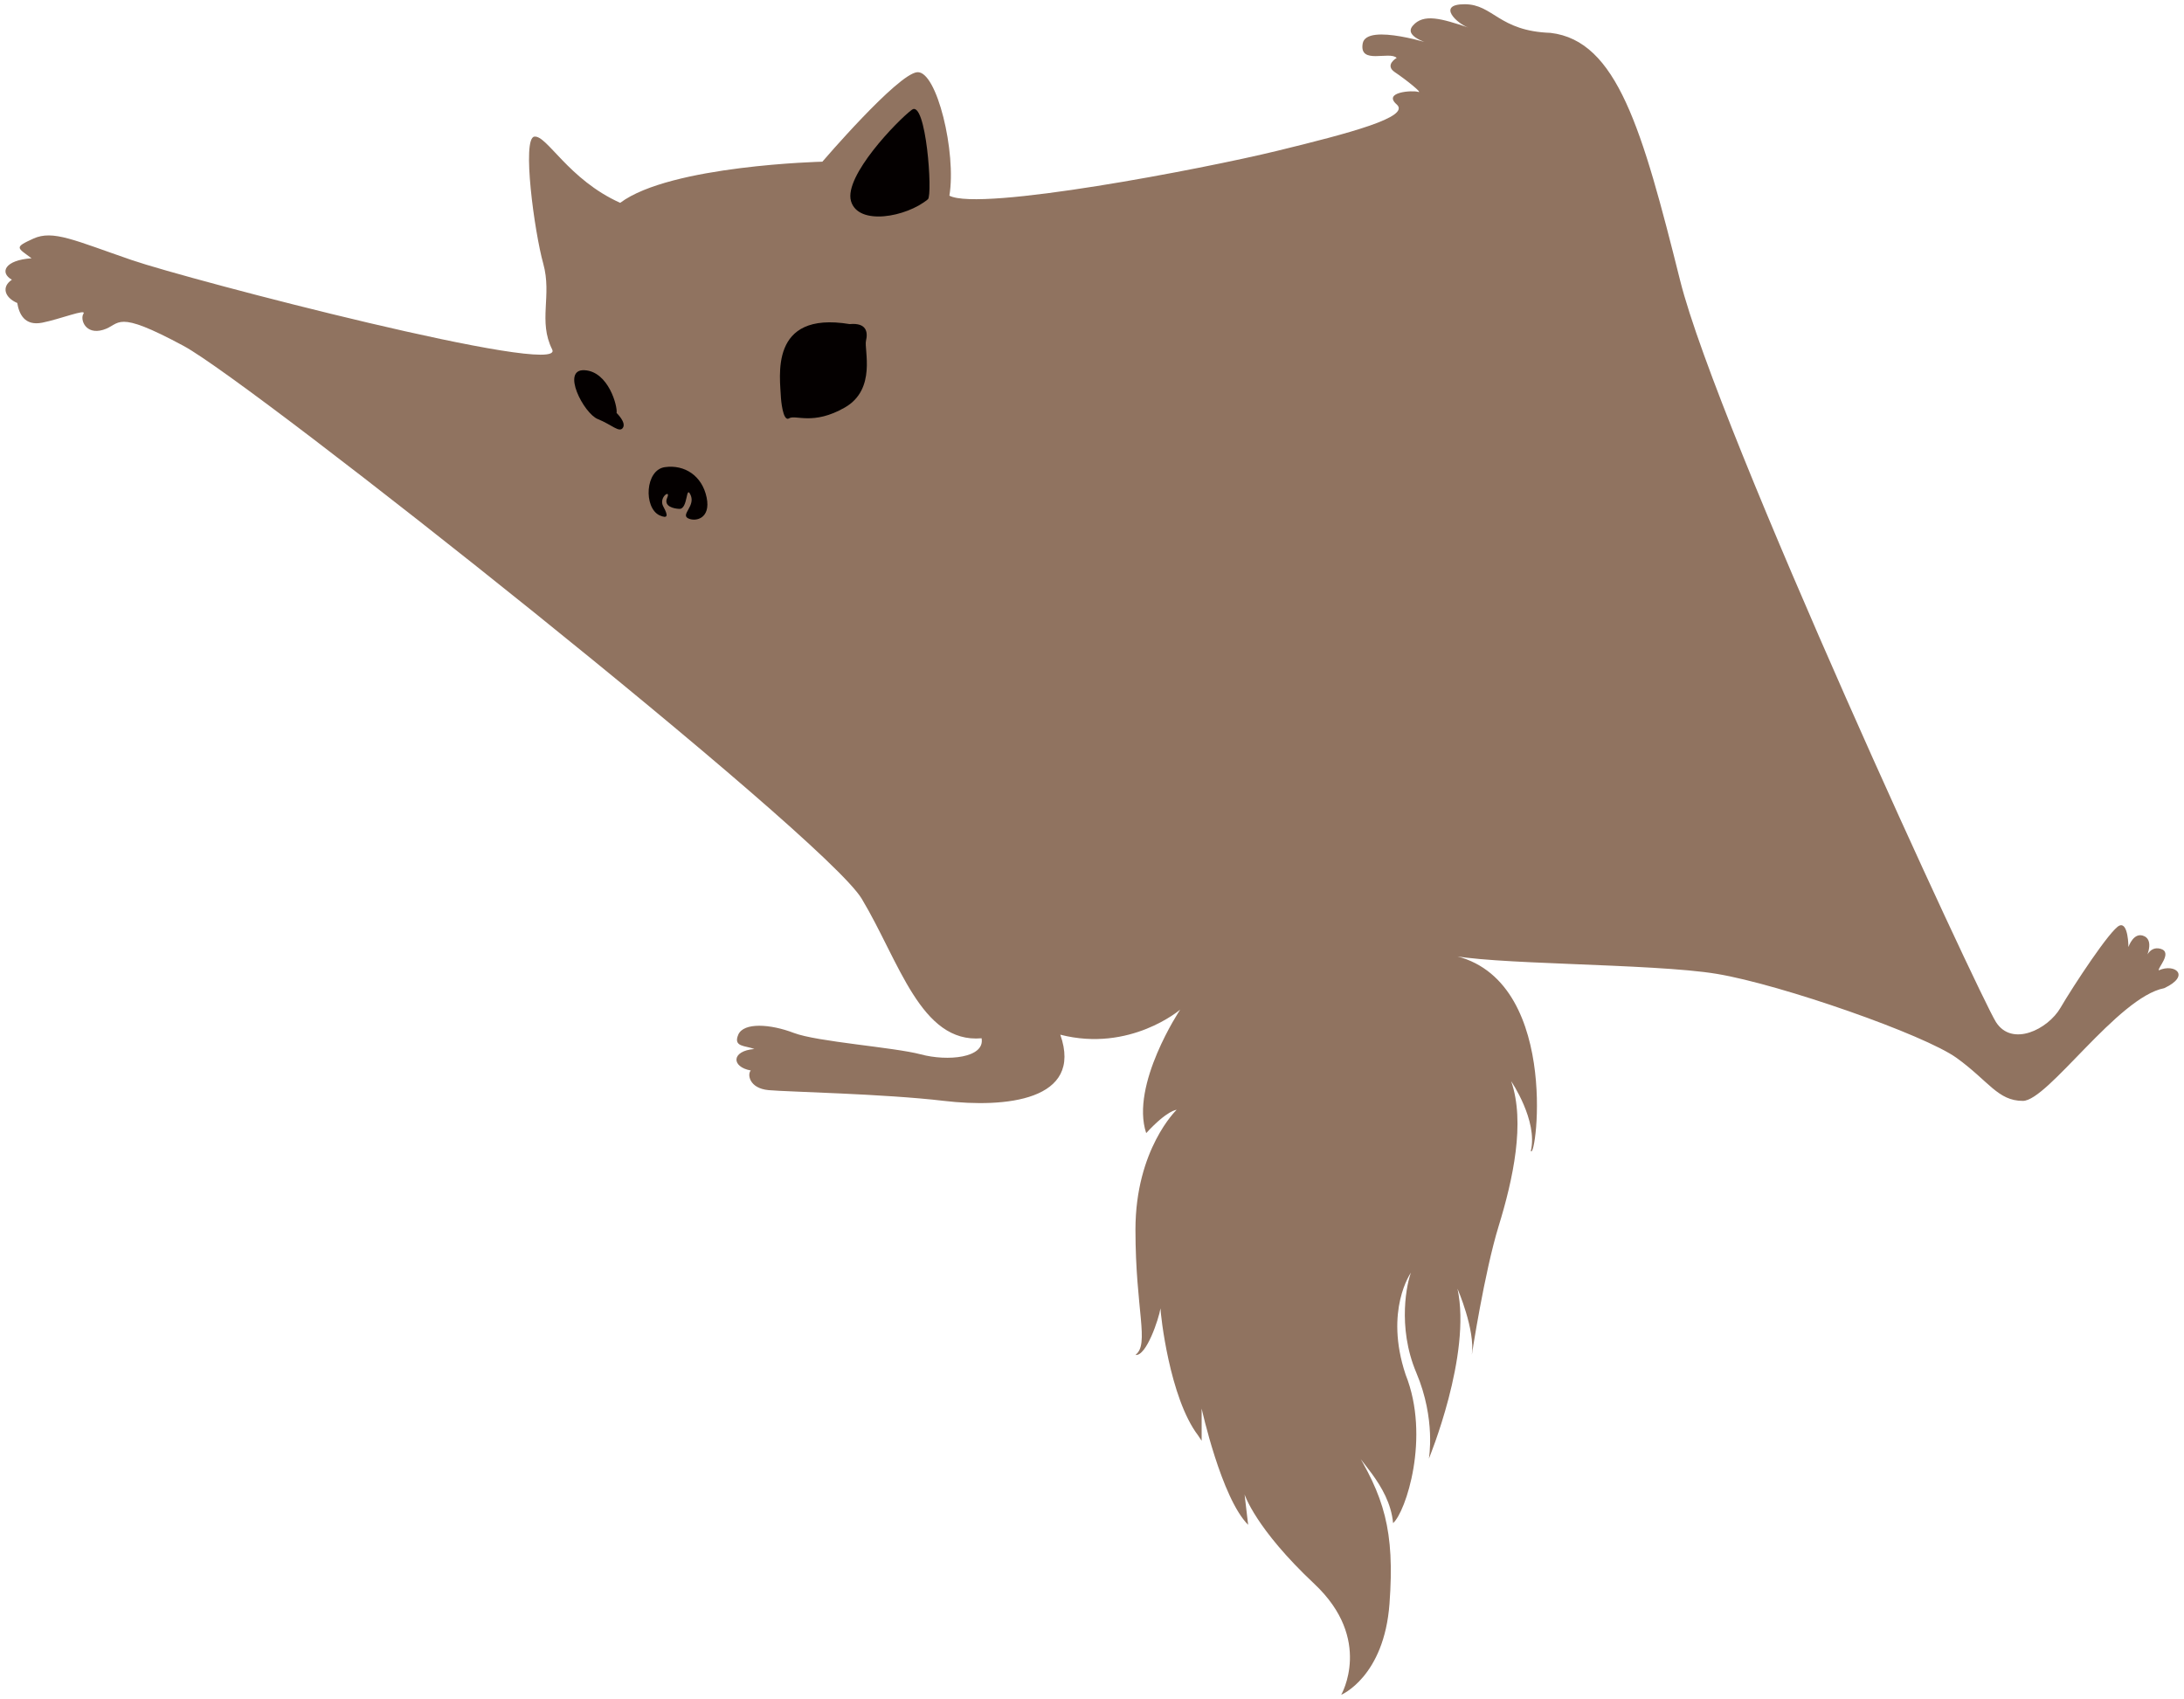
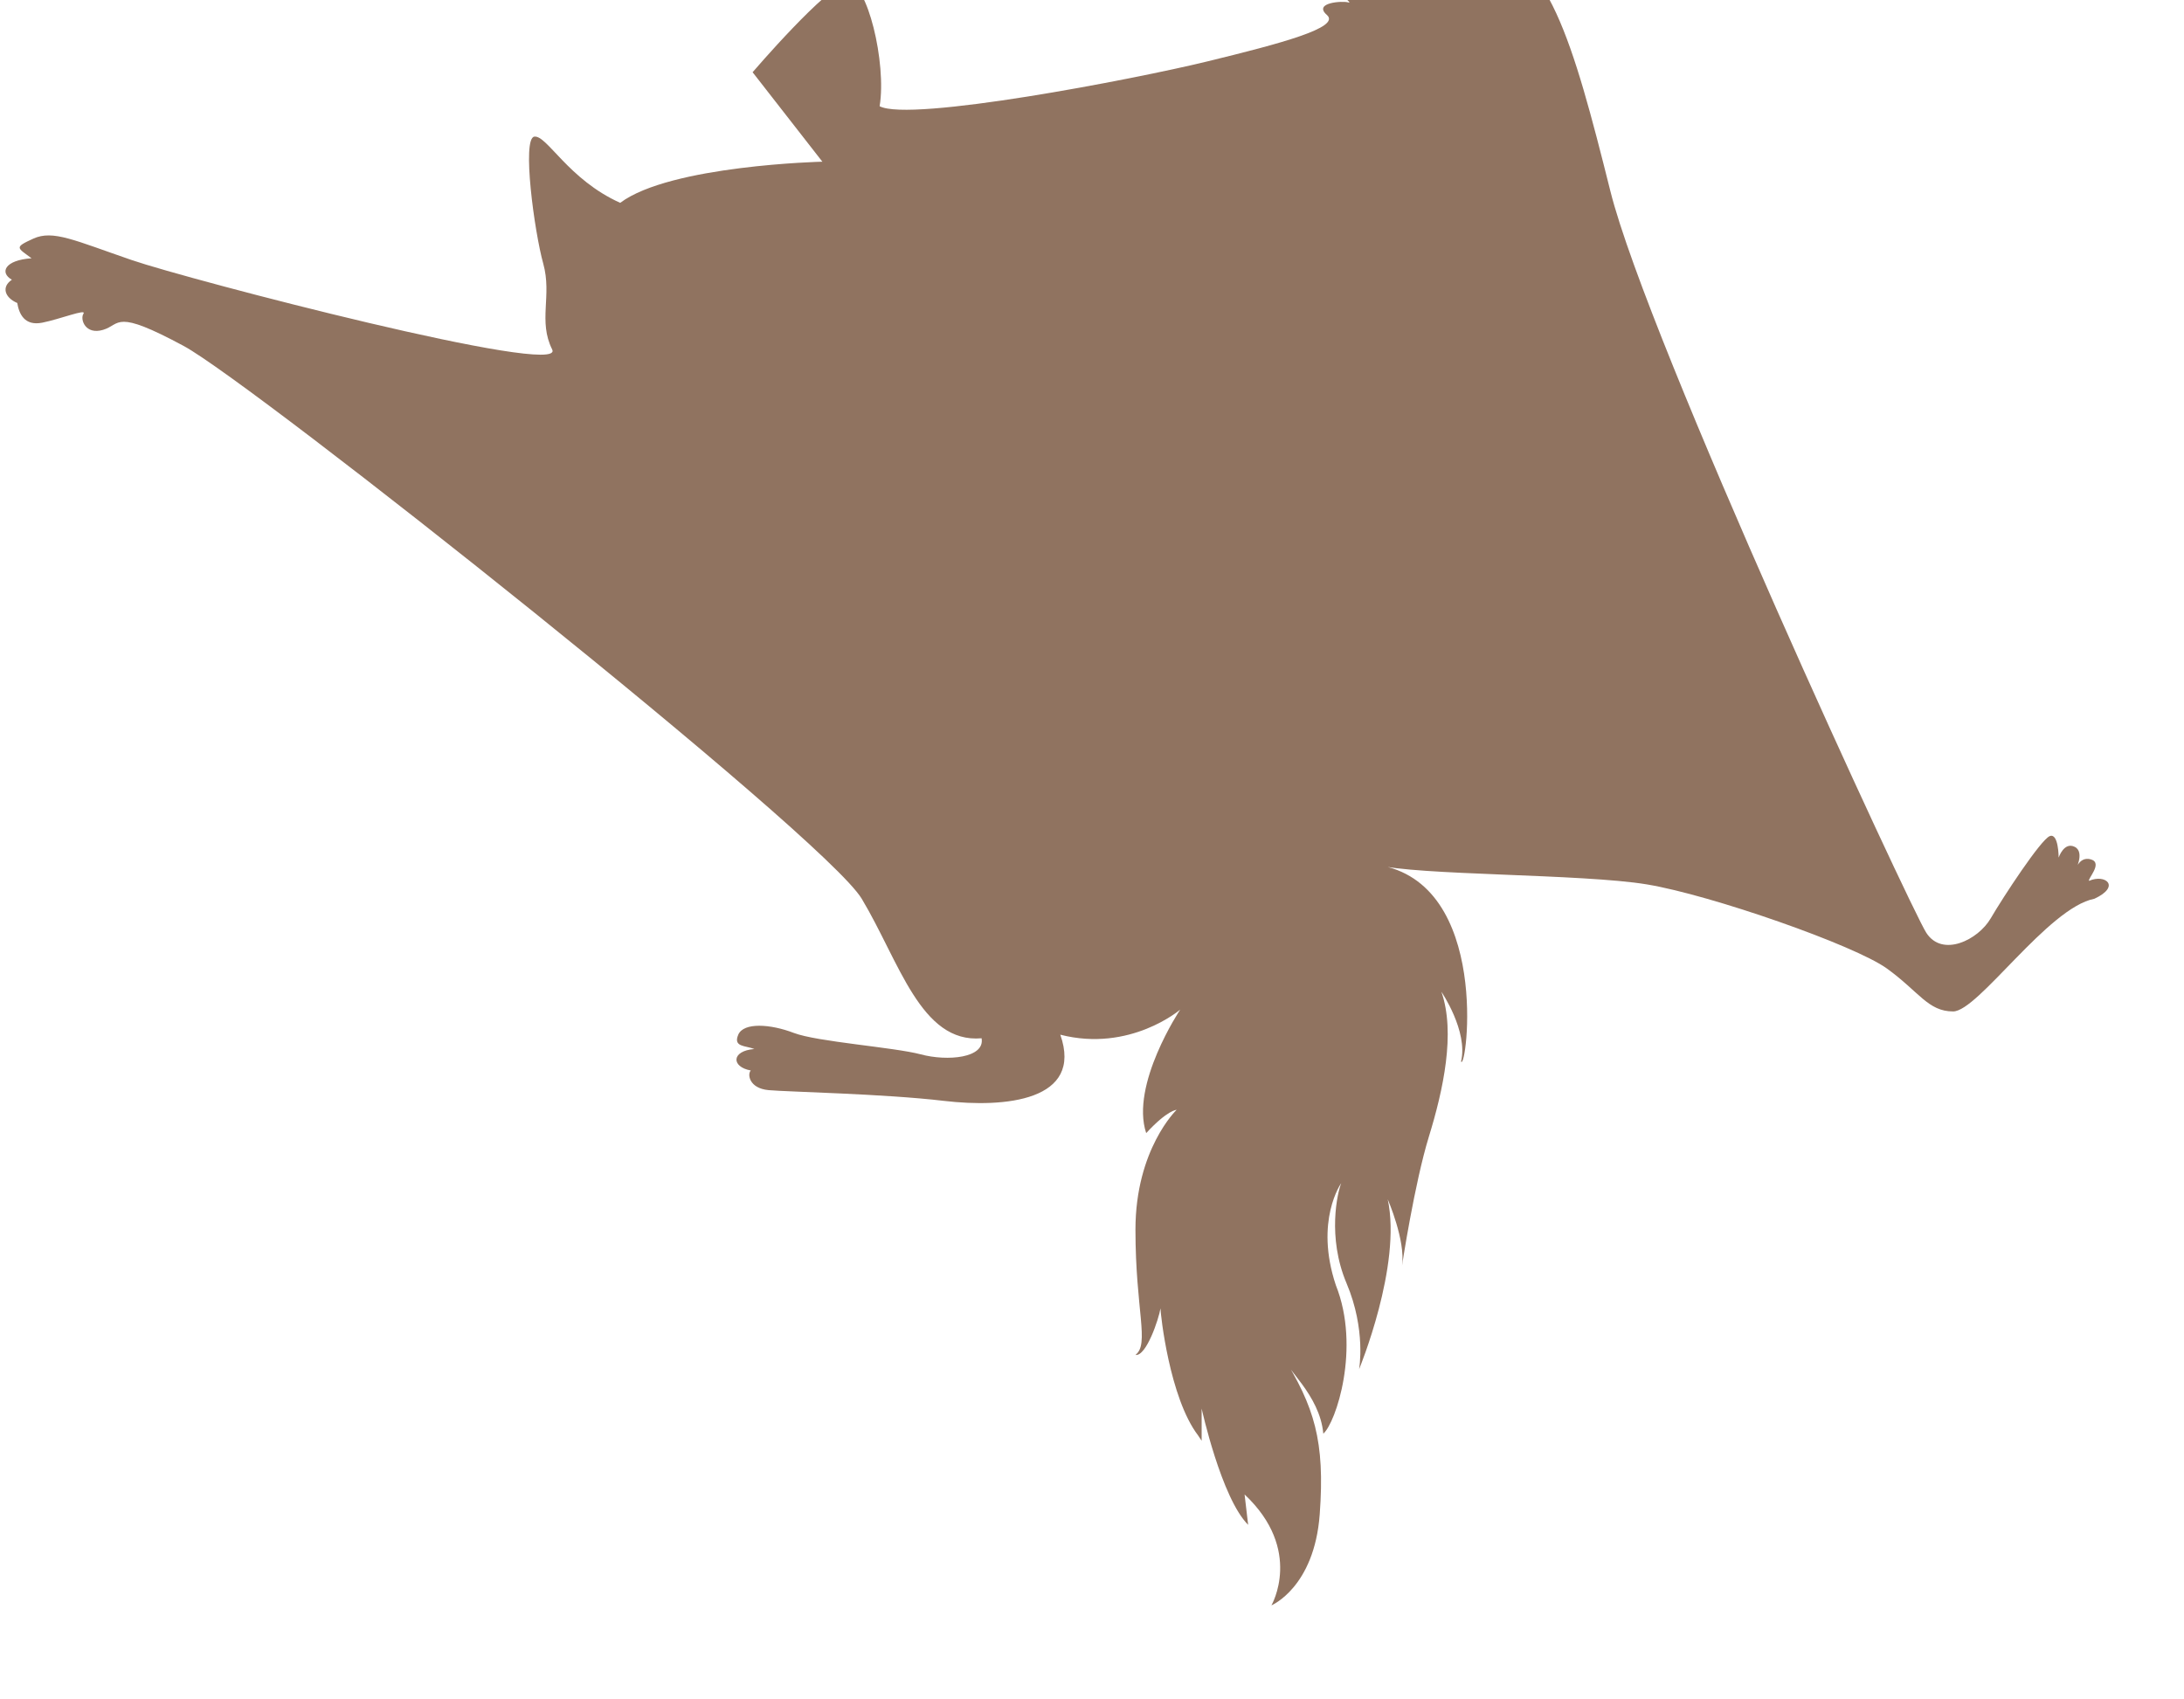
<svg xmlns="http://www.w3.org/2000/svg" viewBox="0 0 800 622.419">
-   <path d="M301.232 59.233s-55.71 1.311-74.053 15.072c-19.006-8.515-26.876-24.907-31.467-24.25-4.586.655 0 34.736 3.282 46.526 3.275 11.798-1.963 20.969 3.275 31.459 5.245 10.486-133.036-25.562-154.001-32.766-20.98-7.212-28.84-11.141-36.052-7.861-7.208 3.275-5.897 3.275-.656 7.205-9.826.655-11.793 5.241-7.208 7.859-3.93 2.624-2.618 6.556 1.967 8.52.656 3.934 2.623 8.515 9.175 7.208 6.556-1.307 16.383-5.238 15.076-3.274-1.315 1.967.648 7.867 7.204 5.9 6.553-1.963 3.93-7.864 29.492 5.896 25.558 13.764 234.616 179.567 248.381 202.51 13.764 22.931 21.629 53.079 43.908 51.117 1.308 7.208-12.453 8.523-22.279 5.892-9.831-2.614-38.011-4.588-46.535-7.863-8.523-3.27-18.35-3.93-20.316.659-1.963 4.59 2.622 3.93 5.896 5.245-8.515.655-8.515 6.56-1.307 7.864-1.312 1.311-.656 6.556 6.556 7.204 7.204.655 41.941 1.307 64.225 3.934 22.28 2.615 51.112 0 42.593-24.247 25.558 6.549 43.912-9.179 43.912-9.179s-18.354 27.532-12.45 45.231c7.86-8.523 11.139-8.523 11.139-8.523s-15.072 14.412-15.072 43.904c0 29.488 5.242 41.934 0 45.864 3.934.663 8.52-13.098 9.171-17.028 0 1.971 3.278 32.763 13.768 46.527l1.307 1.963v-11.797s7.208 32.777 17.035 42.601l-1.307-11.137s3.93 12.453 25.558 32.766c21.625 20.324 9.831 40.63 9.831 40.63s15.731-6.552 17.698-33.426c1.963-26.862-1.967-39.311-13.768-58.324.66 4.59 13.768 14.424 15.076 28.847 4.586-3.934 13.765-31.462 4.586-54.405-7.861-23.591 1.967-37.352 1.967-37.352-1.308 3.267-5.242 19.654 1.967 36.693 7.212 17.042 4.586 31.462 4.586 31.462s15.735-38.018 10.486-62.262c0 0 6.556 15.076 5.249 24.244 0 0 4.582-30.137 9.827-47.18 5.245-17.027 9.831-38.011 4.586-53.079 0 0 9.834 14.412 7.208 25.558 1.967 3.93 11.235-65.752-30.799-72.084 13.761 3.93 75.359 3.27 98.958 7.212 23.591 3.934 76.023 22.276 87.816 30.795 11.794 8.52 15.076 15.728 24.251 15.728 9.171 0 34.729-38 51.771-41.286 9.827-4.582 3.931-9.179-1.963-6.552-.659-.655 5.238-6.556.652-7.871-4.59-1.303-5.897 4.589-5.897 4.589s3.934-7.204 0-9.167c-3.934-1.974-5.9 3.93-5.9 3.93s0-9.175-3.274-7.861c-3.278 1.304-17.039 22.281-21.629 30.148-4.589 7.86-17.694 14.413-23.594 5.234-5.898-9.163-101.991-216.784-115.711-271.699-13.872-55.501-23.126-87.876-47.473-90.711-19.003-.654-20.969-10.489-31.456-10.489-10.483 0-2.623 7.212 1.307 8.523-9.826-3.278-16.378-5.241-20.309-.655-3.934 4.585 8.52 7.204 8.52 7.204s-25.558-8.516-26.877-.649c-1.307 7.86 9.838 2.616 12.457 5.238 0 0-4.586 2.621-.655 5.241 3.93 2.622 10.487 7.867 8.52 7.208-1.964-.651-13.109 0-7.865 4.59 5.242 4.589-17.038 10.487-43.908 17.039-26.869 6.556-108.792 22.287-119.931 16.39 2.623-15.735-4.59-45.879-11.801-45.227-7.201.656-34.726 32.775-34.726 32.775z" fill="#907360" />
-   <path d="M286.063 145.82c-.272-7.465-4.626-32.036 25.174-27.093 6.191-.574 6.724 2.913 5.979 6.101-.75 3.193 3.93 17.743-7.73 24.441-11.656 6.698-18.074 2.515-20.448 3.979-2.356 1.463-2.975-7.428-2.975-7.428zm-60.209 5.46c.436-2.321-2.921-15.139-11.701-15.657-8.781-.514-.343 15.835 4.82 17.896 5.159 2.067 7.916 5.162 9.201 3.184 1.297-1.977-2.32-5.423-2.32-5.423zm22.972 35.14c3.271.133 2.336-9.082 4.143-5.078 1.803 4.008-3.569 7.074-1.002 8.489 2.57 1.412 8.512.34 6.872-7.595-1.65-7.938-8.046-12.129-15.295-11.108-7.257 1.017-7.812 14.77-2.027 17.623 3.223 1.442 3.278.131 1.442-3.218-1.837-3.357 2.883-6.445 1.445-3.222-1.444 3.223 2.456 4.03 4.422 4.109zm91.069-113.427c1.814-1.513-.655-36.707-5.9-32.77-5.238 3.934-24.902 24.251-22.28 33.425 2.625 9.176 20.313 5.897 28.18-.655z" fill="#040000" />
+   <path d="M301.232 59.233s-55.71 1.311-74.053 15.072c-19.006-8.515-26.876-24.907-31.467-24.25-4.586.655 0 34.736 3.282 46.526 3.275 11.798-1.963 20.969 3.275 31.459 5.245 10.486-133.036-25.562-154.001-32.766-20.98-7.212-28.84-11.141-36.052-7.861-7.208 3.275-5.897 3.275-.656 7.205-9.826.655-11.793 5.241-7.208 7.859-3.93 2.624-2.618 6.556 1.967 8.52.656 3.934 2.623 8.515 9.175 7.208 6.556-1.307 16.383-5.238 15.076-3.274-1.315 1.967.648 7.867 7.204 5.9 6.553-1.963 3.93-7.864 29.492 5.896 25.558 13.764 234.616 179.567 248.381 202.51 13.764 22.931 21.629 53.079 43.908 51.117 1.308 7.208-12.453 8.523-22.279 5.892-9.831-2.614-38.011-4.588-46.535-7.863-8.523-3.27-18.35-3.93-20.316.659-1.963 4.59 2.622 3.93 5.896 5.245-8.515.655-8.515 6.56-1.307 7.864-1.312 1.311-.656 6.556 6.556 7.204 7.204.655 41.941 1.307 64.225 3.934 22.28 2.615 51.112 0 42.593-24.247 25.558 6.549 43.912-9.179 43.912-9.179s-18.354 27.532-12.45 45.231c7.86-8.523 11.139-8.523 11.139-8.523s-15.072 14.412-15.072 43.904c0 29.488 5.242 41.934 0 45.864 3.934.663 8.52-13.098 9.171-17.028 0 1.971 3.278 32.763 13.768 46.527l1.307 1.963v-11.797s7.208 32.777 17.035 42.601l-1.307-11.137c21.625 20.324 9.831 40.63 9.831 40.63s15.731-6.552 17.698-33.426c1.963-26.862-1.967-39.311-13.768-58.324.66 4.59 13.768 14.424 15.076 28.847 4.586-3.934 13.765-31.462 4.586-54.405-7.861-23.591 1.967-37.352 1.967-37.352-1.308 3.267-5.242 19.654 1.967 36.693 7.212 17.042 4.586 31.462 4.586 31.462s15.735-38.018 10.486-62.262c0 0 6.556 15.076 5.249 24.244 0 0 4.582-30.137 9.827-47.18 5.245-17.027 9.831-38.011 4.586-53.079 0 0 9.834 14.412 7.208 25.558 1.967 3.93 11.235-65.752-30.799-72.084 13.761 3.93 75.359 3.27 98.958 7.212 23.591 3.934 76.023 22.276 87.816 30.795 11.794 8.52 15.076 15.728 24.251 15.728 9.171 0 34.729-38 51.771-41.286 9.827-4.582 3.931-9.179-1.963-6.552-.659-.655 5.238-6.556.652-7.871-4.59-1.303-5.897 4.589-5.897 4.589s3.934-7.204 0-9.167c-3.934-1.974-5.9 3.93-5.9 3.93s0-9.175-3.274-7.861c-3.278 1.304-17.039 22.281-21.629 30.148-4.589 7.86-17.694 14.413-23.594 5.234-5.898-9.163-101.991-216.784-115.711-271.699-13.872-55.501-23.126-87.876-47.473-90.711-19.003-.654-20.969-10.489-31.456-10.489-10.483 0-2.623 7.212 1.307 8.523-9.826-3.278-16.378-5.241-20.309-.655-3.934 4.585 8.52 7.204 8.52 7.204s-25.558-8.516-26.877-.649c-1.307 7.86 9.838 2.616 12.457 5.238 0 0-4.586 2.621-.655 5.241 3.93 2.622 10.487 7.867 8.52 7.208-1.964-.651-13.109 0-7.865 4.59 5.242 4.589-17.038 10.487-43.908 17.039-26.869 6.556-108.792 22.287-119.931 16.39 2.623-15.735-4.59-45.879-11.801-45.227-7.201.656-34.726 32.775-34.726 32.775z" fill="#907360" />
</svg>